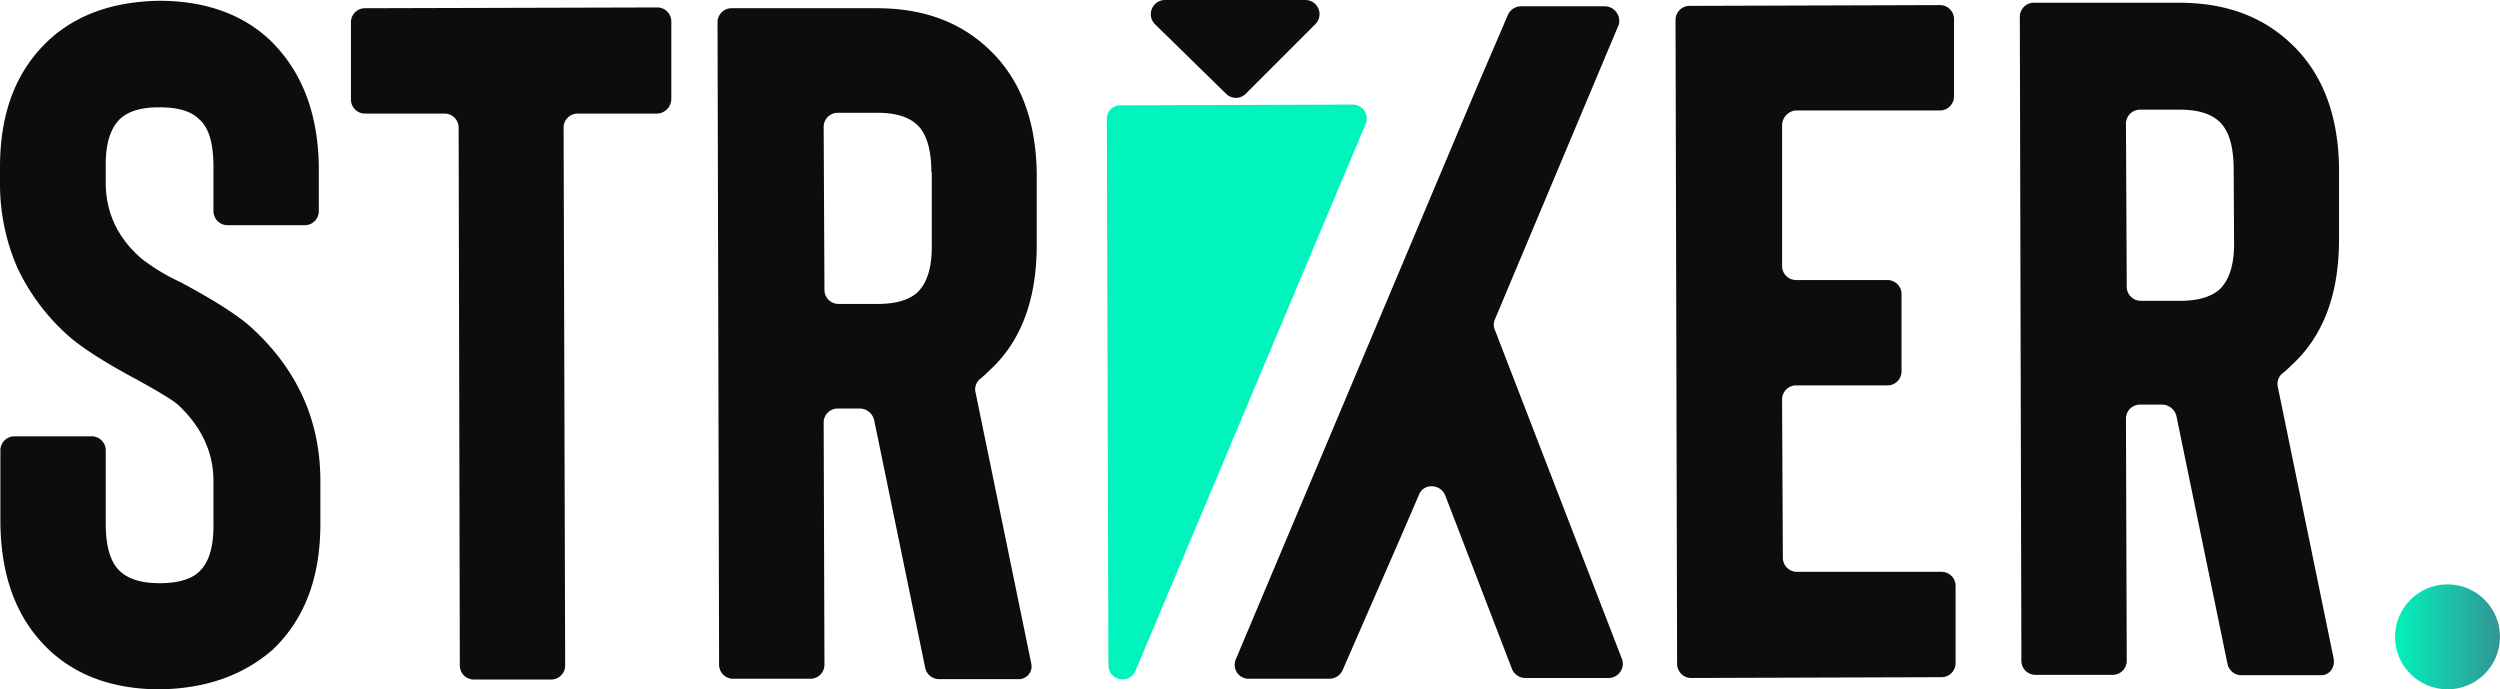
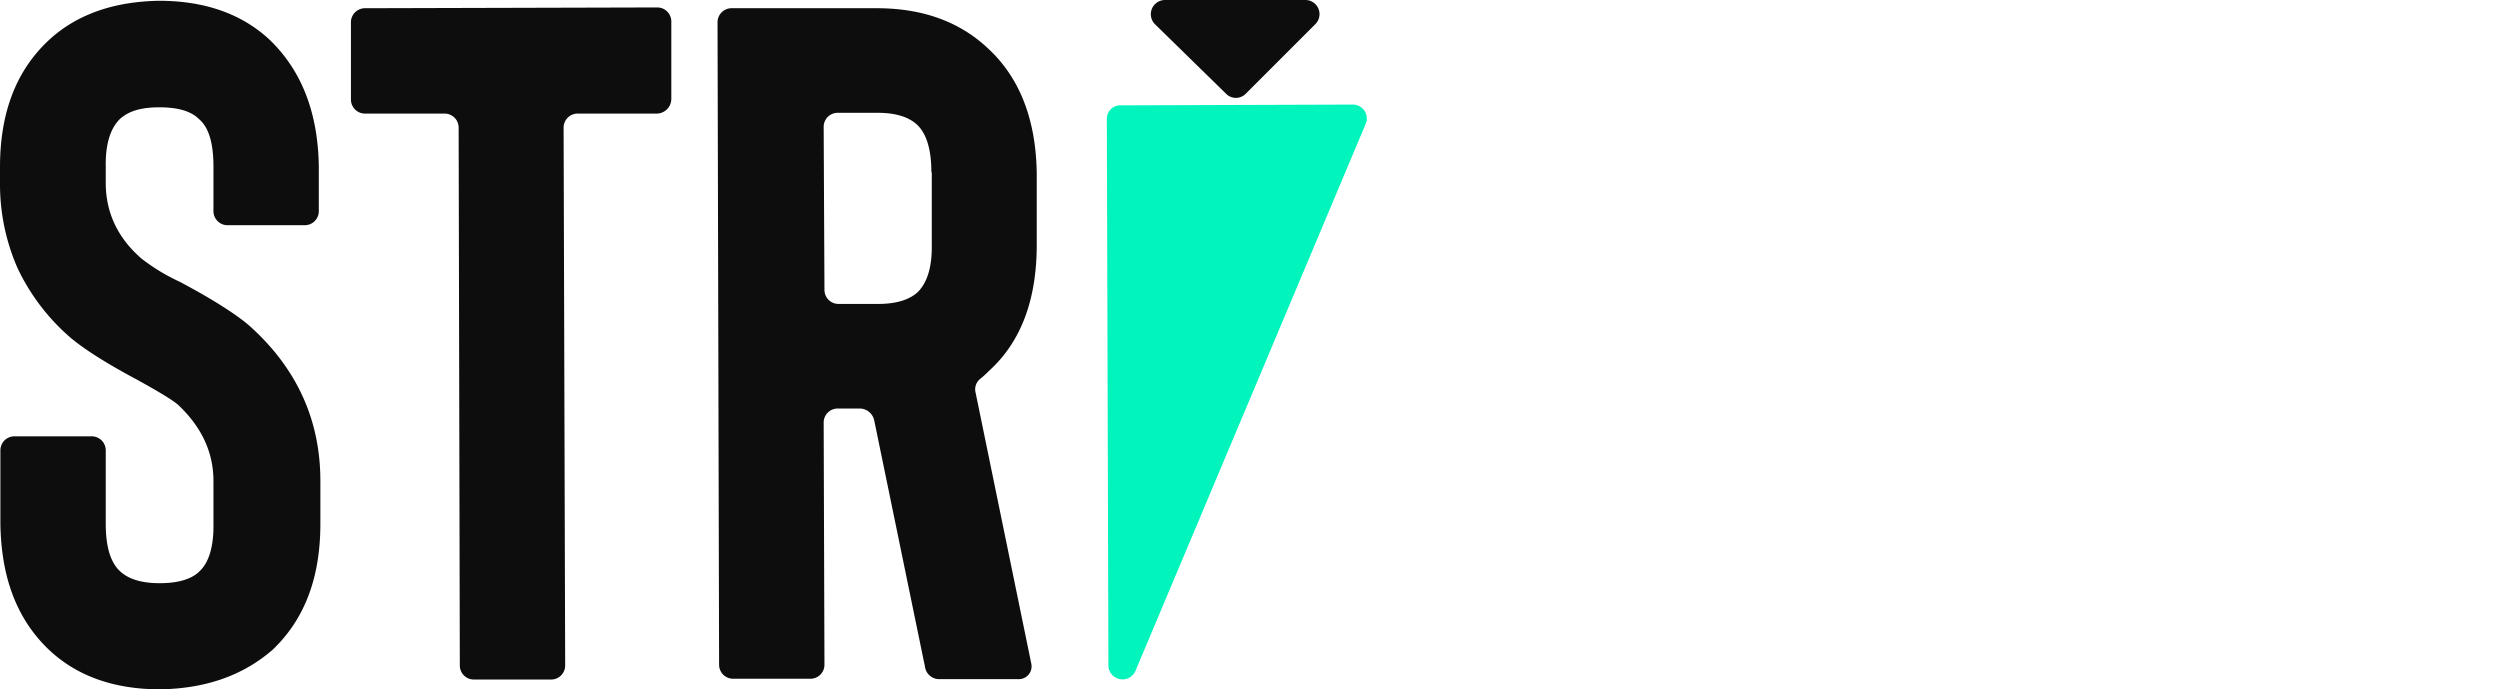
<svg xmlns="http://www.w3.org/2000/svg" xmlns:xlink="http://www.w3.org/1999/xlink" width="638.3" height="176" viewBox="0 0 638.3 176">
  <defs>
    <linearGradient id="a" x1="0.497" y1="-0.196" x2="0.497" y2="-1.196" gradientUnits="objectBoundingBox">
      <stop offset="0" stop-color="#00f4bc" />
      <stop offset="1" stop-color="#329696" />
    </linearGradient>
    <linearGradient id="b" x1="-0.021" y1="-10.745" x2="0.983" y2="-10.745" xlink:href="#a" />
  </defs>
  <g transform="translate(-1374 -1043)">
    <path d="M201.8,216c-11.8,0-21.3-3.4-28.4-10.1-8.3-7.9-12.2-18.6-12.4-32.2V155a3.585,3.585,0,0,1,3.6-3.6h19.7a3.585,3.585,0,0,1,3.6,3.6v18.7c0,5.9,1.2,9.9,3.7,12.2,2.2,2,5.5,3,10.1,3s8.1-1,10.1-3c2.4-2.2,3.7-6.3,3.6-12.2V162.8c0-7.5-3.2-14-9.1-19.5-1.4-1.2-4.7-3.2-10.3-6.3-7.7-4.1-13.4-7.7-17-10.7a53.918,53.918,0,0,1-13.6-17.8,53.391,53.391,0,0,1-4.5-21.7V82.7c0-13.6,3.9-24.3,12.2-32.2,7.1-6.7,16.6-10.1,28.4-10.3,11.8,0,21.3,3.4,28.4,10.1,8.1,7.9,12.2,18.6,12.4,32.2V93.9a3.585,3.585,0,0,1-3.6,3.6H219a3.585,3.585,0,0,1-3.6-3.6V82.6c0-6.1-1.2-10.1-3.7-12.2-2-2-5.3-3-10.1-3s-7.9,1-10.1,3c-2.4,2.4-3.7,6.3-3.6,12.2v4.1c0,7.5,3,14,9.1,19.3a49.383,49.383,0,0,0,9.7,5.9c8.5,4.5,14.4,8.3,17.8,11.2,12,10.7,18.2,23.9,18.2,39.7v10.9c0,13.6-3.9,24.3-12.2,32.2-7.6,6.6-17.1,9.9-28.7,10.1Z" transform="translate(1213.1 1003)" fill="#0d0d0d" />
    <path d="M328.7,69H308.4a3.585,3.585,0,0,0-3.6,3.6l.4,137.3a3.585,3.585,0,0,1-3.6,3.6H281.9a3.585,3.585,0,0,1-3.6-3.6L278,72.6a3.585,3.585,0,0,0-3.6-3.6H254.1a3.585,3.585,0,0,1-3.6-3.6V45.7a3.585,3.585,0,0,1,3.6-3.6l74.6-.2a3.585,3.585,0,0,1,3.6,3.6V65.2a3.762,3.762,0,0,1-3.6,3.8Z" transform="translate(1213.1 1003)" fill="#0d0d0d" />
    <path d="M420.8,213.4H400.7a3.639,3.639,0,0,1-3.6-3l-13-63.1a3.842,3.842,0,0,0-3.6-3h-5.7a3.585,3.585,0,0,0-3.6,3.6l.2,61.8a3.585,3.585,0,0,1-3.6,3.6H348.1a3.585,3.585,0,0,1-3.6-3.6l-.4-164a3.585,3.585,0,0,1,3.6-3.6h37.1c11.6,0,21.1,3.4,28.4,10.3,8.1,7.5,12.2,18.2,12.4,31.8v18.3c0,13.8-3.9,24.7-12.2,32.2a21.9,21.9,0,0,1-2.2,2,3.445,3.445,0,0,0-1.2,3.6l14.2,69.1a3.274,3.274,0,0,1-3.4,4ZM398.7,84c0-5.7-1.2-9.9-3.7-12.2-2.2-2-5.5-3-10.1-3H374.8a3.585,3.585,0,0,0-3.6,3.6l.2,41.6a3.585,3.585,0,0,0,3.6,3.6h10.1c4.5,0,7.9-1,10.1-3,2.4-2.4,3.7-6.3,3.6-12.2V84Z" transform="translate(1213.1 1003)" fill="#0d0d0d" />
-     <path d="M615.9,72v35.9a3.585,3.585,0,0,0,3.6,3.6h23.3a3.585,3.585,0,0,1,3.6,3.6v19.7a3.585,3.585,0,0,1-3.6,3.6H619.5a3.585,3.585,0,0,0-3.6,3.6l.2,40.4a3.585,3.585,0,0,0,3.6,3.6h36.9a3.585,3.585,0,0,1,3.6,3.6v19.7a3.585,3.585,0,0,1-3.6,3.6l-63.9.2a3.585,3.585,0,0,1-3.6-3.6l-.4-164.4a3.585,3.585,0,0,1,3.6-3.6l63.9-.2a3.585,3.585,0,0,1,3.6,3.6V64.6a3.585,3.585,0,0,1-3.6,3.6H619.3a3.885,3.885,0,0,0-3.4,3.8Z" transform="translate(1213.1 1003)" fill="#0d0d0d" />
-     <path d="M753.3,212.4H733.2a3.639,3.639,0,0,1-3.6-3l-13-63.1a3.842,3.842,0,0,0-3.6-3h-5.7a3.585,3.585,0,0,0-3.6,3.6l.2,61.8a3.585,3.585,0,0,1-3.6,3.6H680.6a3.585,3.585,0,0,1-3.6-3.6l-.4-164.4a3.585,3.585,0,0,1,3.6-3.6h37.1c11.6,0,21.1,3.4,28.4,10.3,8.1,7.5,12.2,18.2,12.4,31.8v18.3c0,13.8-3.9,24.7-12.2,32.2a21.9,21.9,0,0,1-2.2,2,3.445,3.445,0,0,0-1.2,3.6L756.7,208c.5,2.5-1.1,4.5-3.4,4.4ZM731.2,83.2c0-5.7-1.2-9.9-3.7-12.2-2.2-2-5.5-3-10.1-3H707.3a3.585,3.585,0,0,0-3.6,3.6l.2,41.6a3.585,3.585,0,0,0,3.6,3.6h10.1c4.5,0,7.9-1,10.1-3,2.4-2.4,3.7-6.3,3.6-12.2l-.1-18.4Z" transform="translate(1213.1 1003)" fill="#0d0d0d" />
-     <path d="M570.6,41.6H549.3a3.7,3.7,0,0,0-3.4,2.2l-7.3,17L476.4,208.4a3.552,3.552,0,0,0,3.4,4.9h20.5a3.7,3.7,0,0,0,3.4-2.2l14.8-33.9,4.7-10.9c1.2-3,5.5-2.8,6.7.2l17,44.2a3.678,3.678,0,0,0,3.4,2.4h21.3a3.617,3.617,0,0,0,3.4-4.9l-32.4-83.9a3.408,3.408,0,0,1,0-2.8l31.6-75.2a3.739,3.739,0,0,0-3.6-4.7Z" transform="translate(1213.1 1003)" fill="#0d0d0d" />
    <path d="M443.5,70.4l.4,139.5a3.6,3.6,0,0,0,6.9,1.4L509.6,71.6a3.552,3.552,0,0,0-3.4-4.9l-59.2.2a3.417,3.417,0,0,0-3.5,3.5Z" transform="translate(1213.1 1003)" fill="url(#a)" />
    <path d="M479,63.9l17.8-17.8a3.607,3.607,0,0,0-2.6-6.1H458.3a3.63,3.63,0,0,0-2.6,6.1l18.2,17.8a3.532,3.532,0,0,0,5.1,0Z" transform="translate(1213.1 1003)" fill="#0d0d0d" />
-     <circle cx="13.4" cy="13.4" r="13.4" transform="translate(1985.5 1192.2)" fill="url(#b)" />
  </g>
</svg>